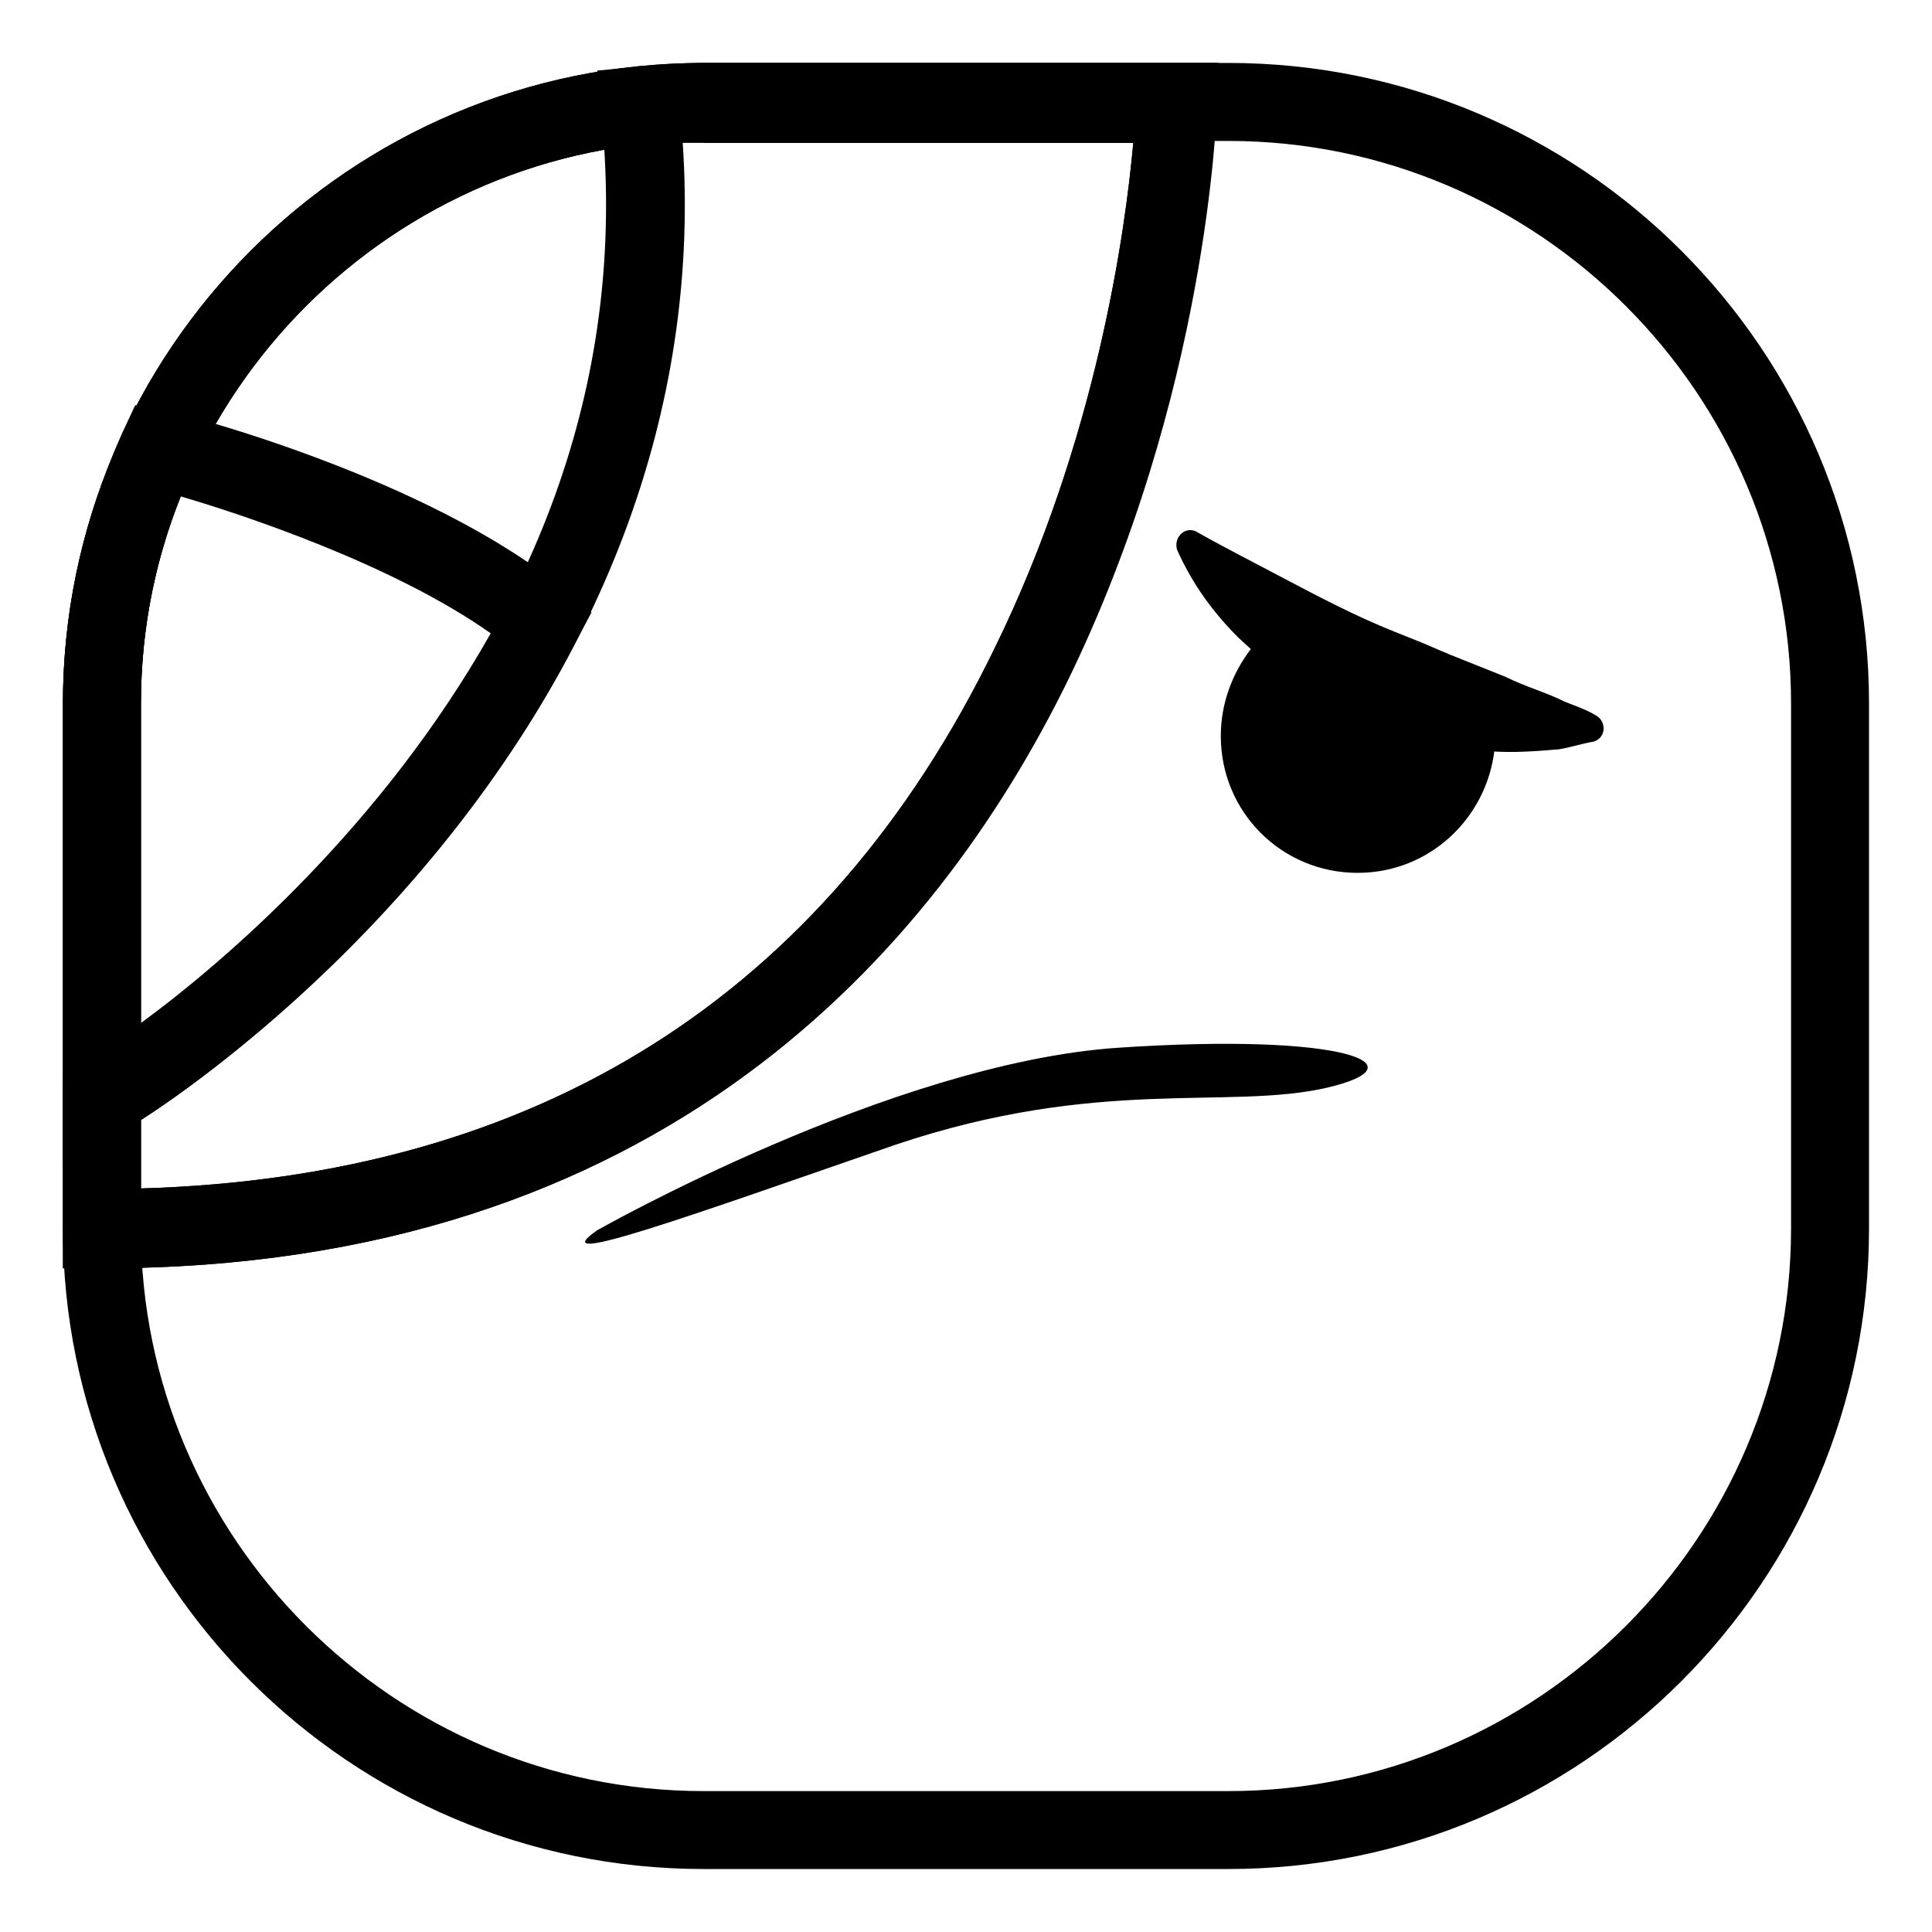
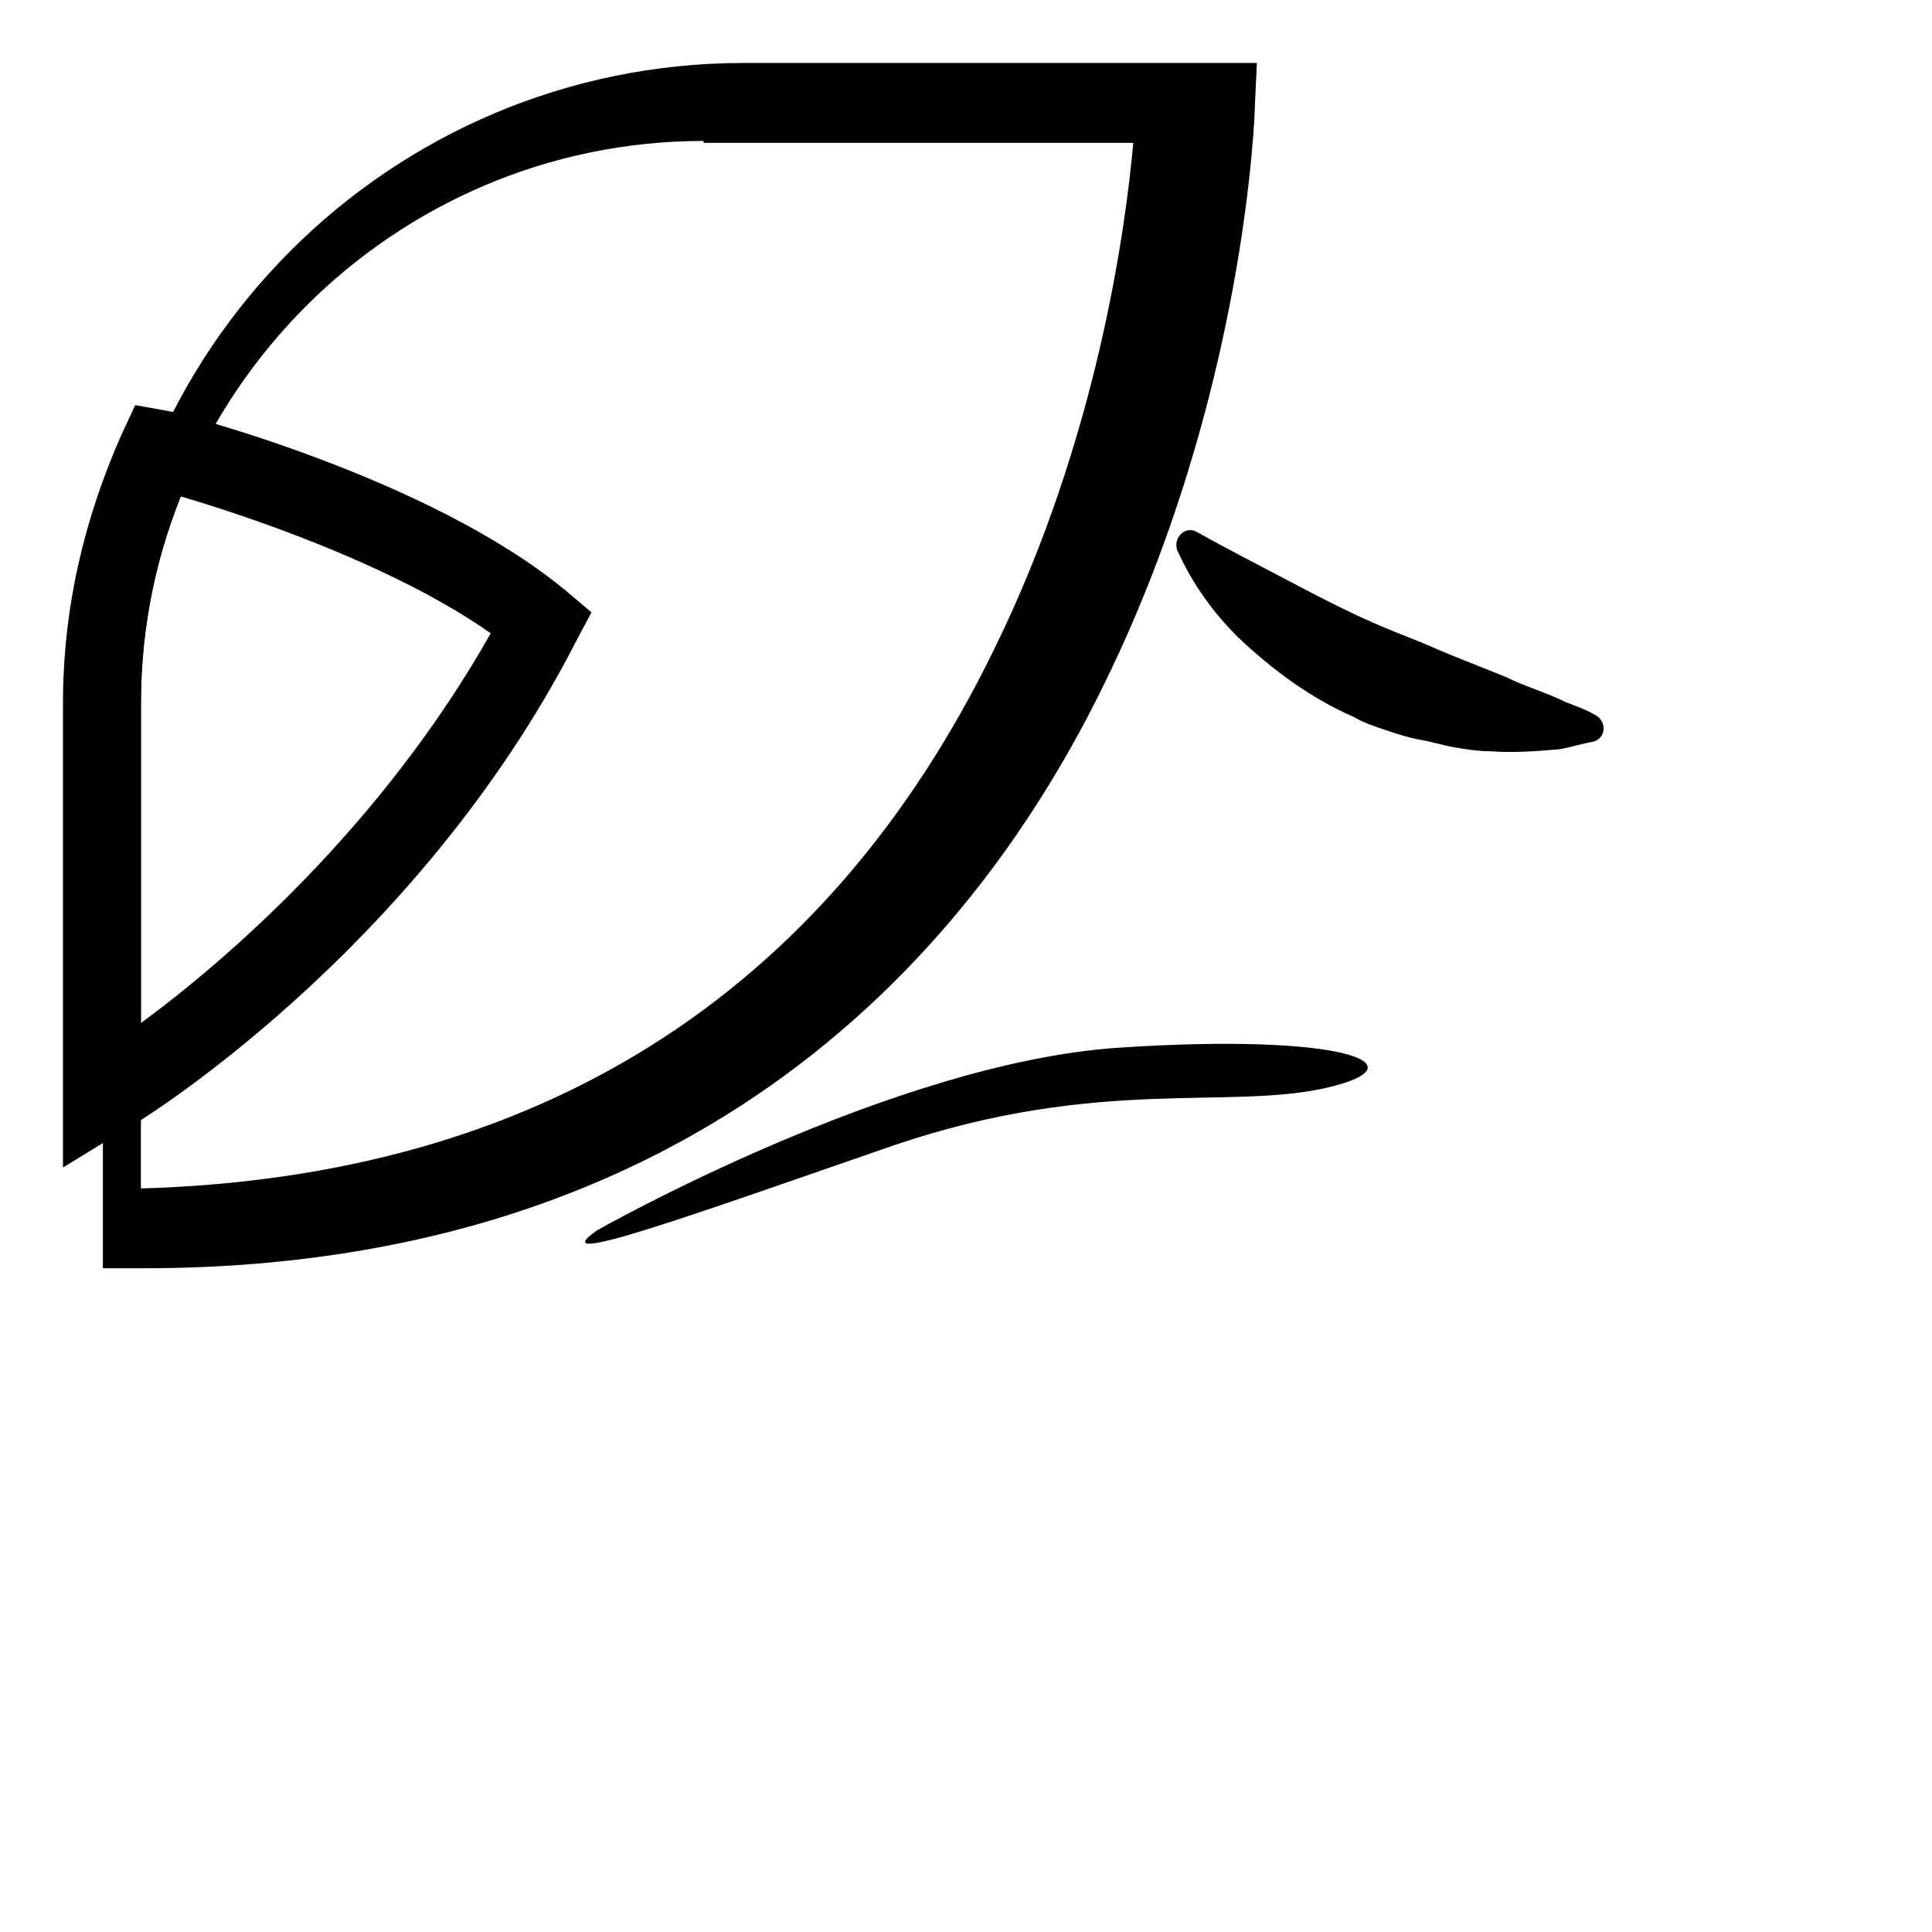
<svg xmlns="http://www.w3.org/2000/svg" fill="#000000" width="800px" height="800px" version="1.1" viewBox="144 144 512 512">
  <g>
-     <path d="m469.52 639.31h-139.05c-93.707 0-169.79-76.074-169.79-169.79v-139.05c0-93.707 76.074-169.79 169.79-169.79h139.05c93.707 0 169.79 76.074 169.79 169.79v139.05c0 93.711-76.074 169.79-169.79 169.79zm-139.05-457.96c-82.121 0-149.13 67.008-149.13 149.13v139.05c0 82.121 67.008 149.13 149.13 149.13h139.05c82.121 0 149.13-67.008 149.13-149.13v-139.05c0-82.121-67.008-149.13-149.13-149.13z" />
    <path d="m461.46 285.13c8.062 4.535 15.113 8.062 22.672 12.09 9.574 5.039 19.145 10.078 29.223 14.105 2.519 1.008 5.039 2.016 7.559 3.023l3.527 1.512c1.008 0.504 2.519 1.008 3.527 1.512 2.519 1.008 5.039 2.016 7.559 3.023 2.519 1.008 5.039 2.016 7.559 3.023 5.039 2.519 10.578 4.031 15.617 6.551 2.519 1.008 5.543 2.016 8.062 3.527 3.023 1.512 3.023 6.047-0.504 7.055-3.023 0.504-6.047 1.512-9.07 2.016-6.047 0.504-12.09 1.008-18.641 0.504-3.023 0-6.047-0.504-9.07-1.008s-6.047-1.512-9.07-2.016c-3.023-0.504-6.047-1.512-9.07-2.519-3.023-1.008-6.047-2.016-8.566-3.527-11.586-5.039-21.664-12.594-30.73-21.16-6.551-6.551-12.09-14.105-16.121-23.176-1.012-3.527 2.516-6.551 5.539-4.535z" />
-     <path d="m502.78 333.5c3.023 1.512 6.047 2.519 8.566 3.527 3.023 1.008 6.047 2.016 9.07 2.519 3.023 0.504 6.047 1.512 9.07 2.016s6.047 0.504 9.07 1.008h1.512c-2.016 18.137-17.129 32.746-36.273 32.746-20.152 0-36.273-16.121-36.273-36.273 0-8.566 3.023-16.625 8.062-23.176 8.051 7.051 17.117 13.098 27.195 17.633z" />
    <path d="m302.26 470.03s78.09-44.336 138.04-48.367 81.113 4.535 55.418 10.578c-26.199 6.047-60.457-3.023-114.36 15.113-53.906 18.645-94.211 33.258-79.098 22.676z" />
-     <path d="m171.27 480.11h-10.582v-149.63c0-93.707 76.074-169.79 169.79-169.79h136.03l-0.504 10.578c0 3.023-2.519 77.586-39.801 153.66-34.258 70.539-106.8 155.18-254.93 155.18zm159.2-298.76c-82.121 0-149.13 67.008-149.13 149.13v128.47c104.79-3.023 181.37-50.883 226.21-143.08 27.207-55.418 34.762-111.34 36.777-134.01l-113.86-0.004z" />
-     <path d="m171.27 480.11h-10.582v-50.887l5.039-3.023c0.504 0 39.801-24.184 76.074-67.512 47.863-56.93 68.52-119.4 61.465-185.4l-1.008-10.578 10.578-1.008c6.047-0.504 12.09-1.008 18.137-1.008h136.03l-0.504 10.578c0 3.023-2.519 77.586-39.801 153.66-34.758 70.535-107.3 155.18-255.43 155.18zm10.074-39.297v18.137c104.79-3.023 181.37-50.883 226.21-143.08 27.207-55.418 34.762-111.34 36.777-134.01l-113.86-0.004h-5.543c4.535 67.008-18.641 133.01-68.012 190.95-30.734 36.777-62.977 59.953-75.574 68.016z" />
+     <path d="m171.27 480.11v-149.63c0-93.707 76.074-169.79 169.79-169.79h136.03l-0.504 10.578c0 3.023-2.519 77.586-39.801 153.66-34.258 70.539-106.8 155.18-254.93 155.18zm159.2-298.76c-82.121 0-149.13 67.008-149.13 149.13v128.47c104.79-3.023 181.37-50.883 226.21-143.08 27.207-55.418 34.762-111.34 36.777-134.01l-113.86-0.004z" />
    <path d="m160.69 453.4v-122.93c0-25.191 5.543-48.871 15.617-71.539l3.527-7.559 8.566 1.512c3.023 0.504 69.527 17.633 105.8 47.863l6.551 5.543-4.031 7.559c-42.32 82.621-116.89 128.47-120.41 129.98zm31.238-177.84c-7.055 17.633-10.578 35.77-10.578 54.914l-0.004 84.641c22.672-16.625 63.984-52.395 92.699-103.28-25.691-18.137-64.988-31.238-82.117-36.273z" />
  </g>
</svg>